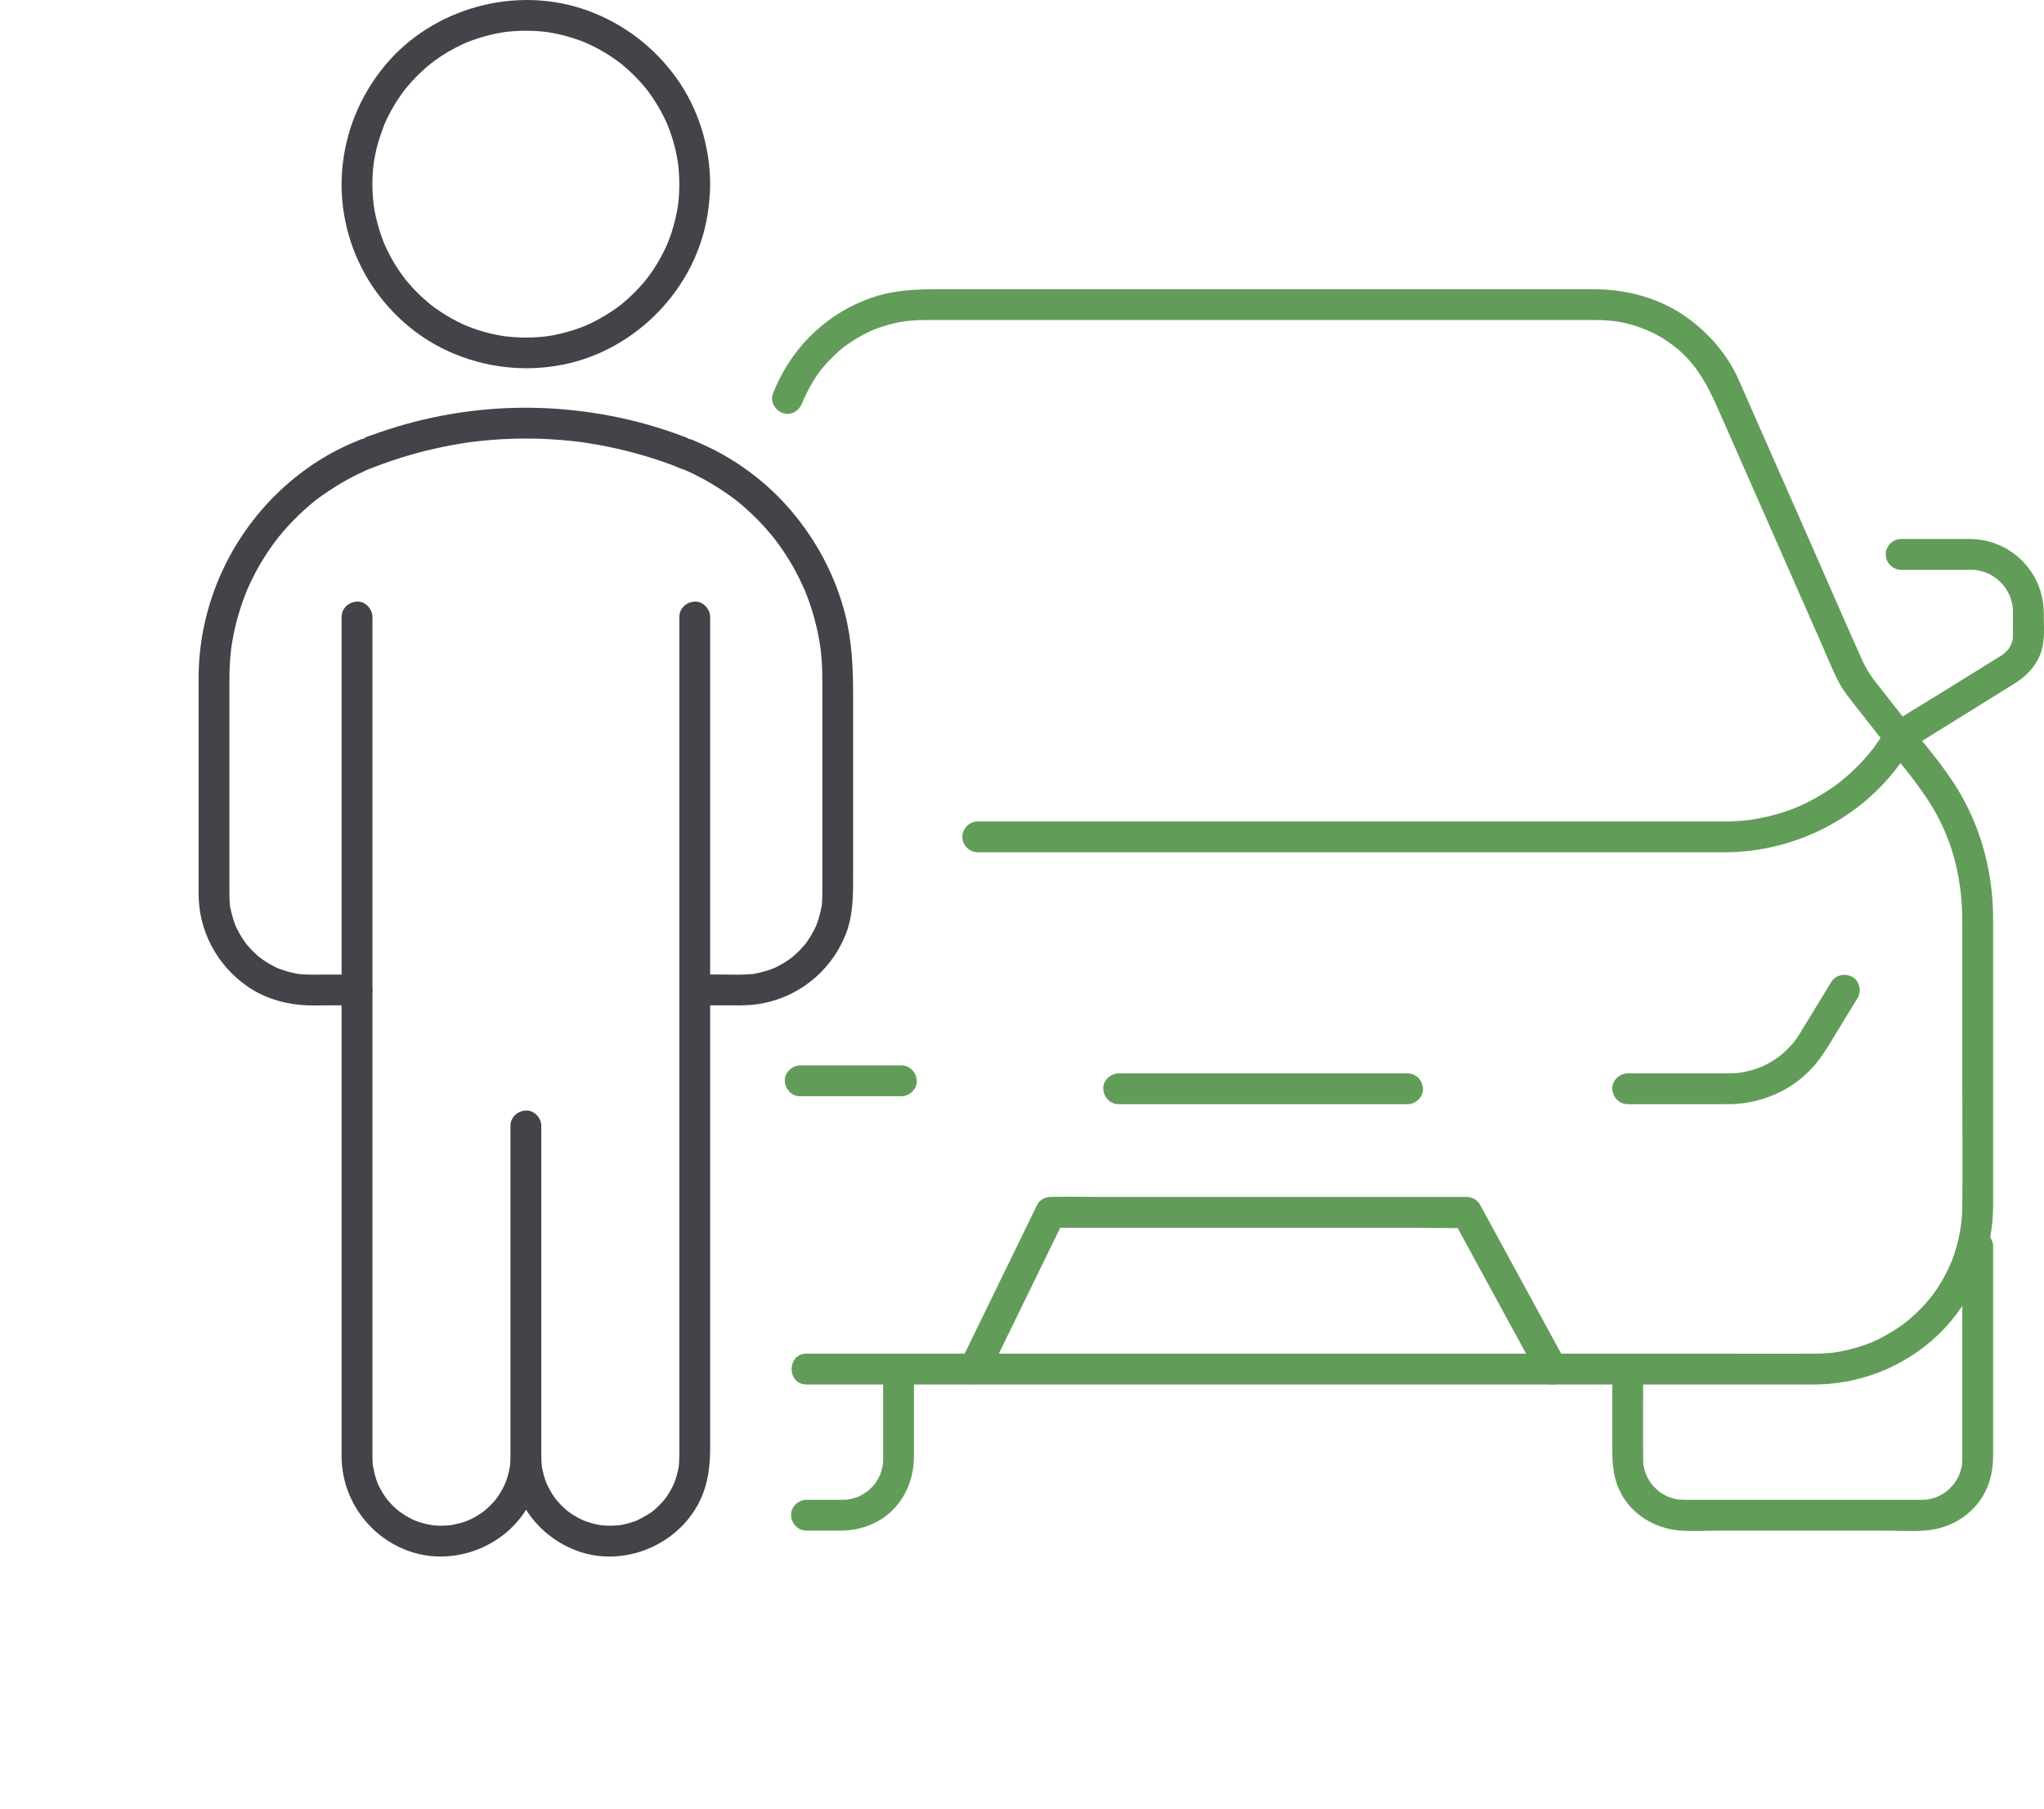
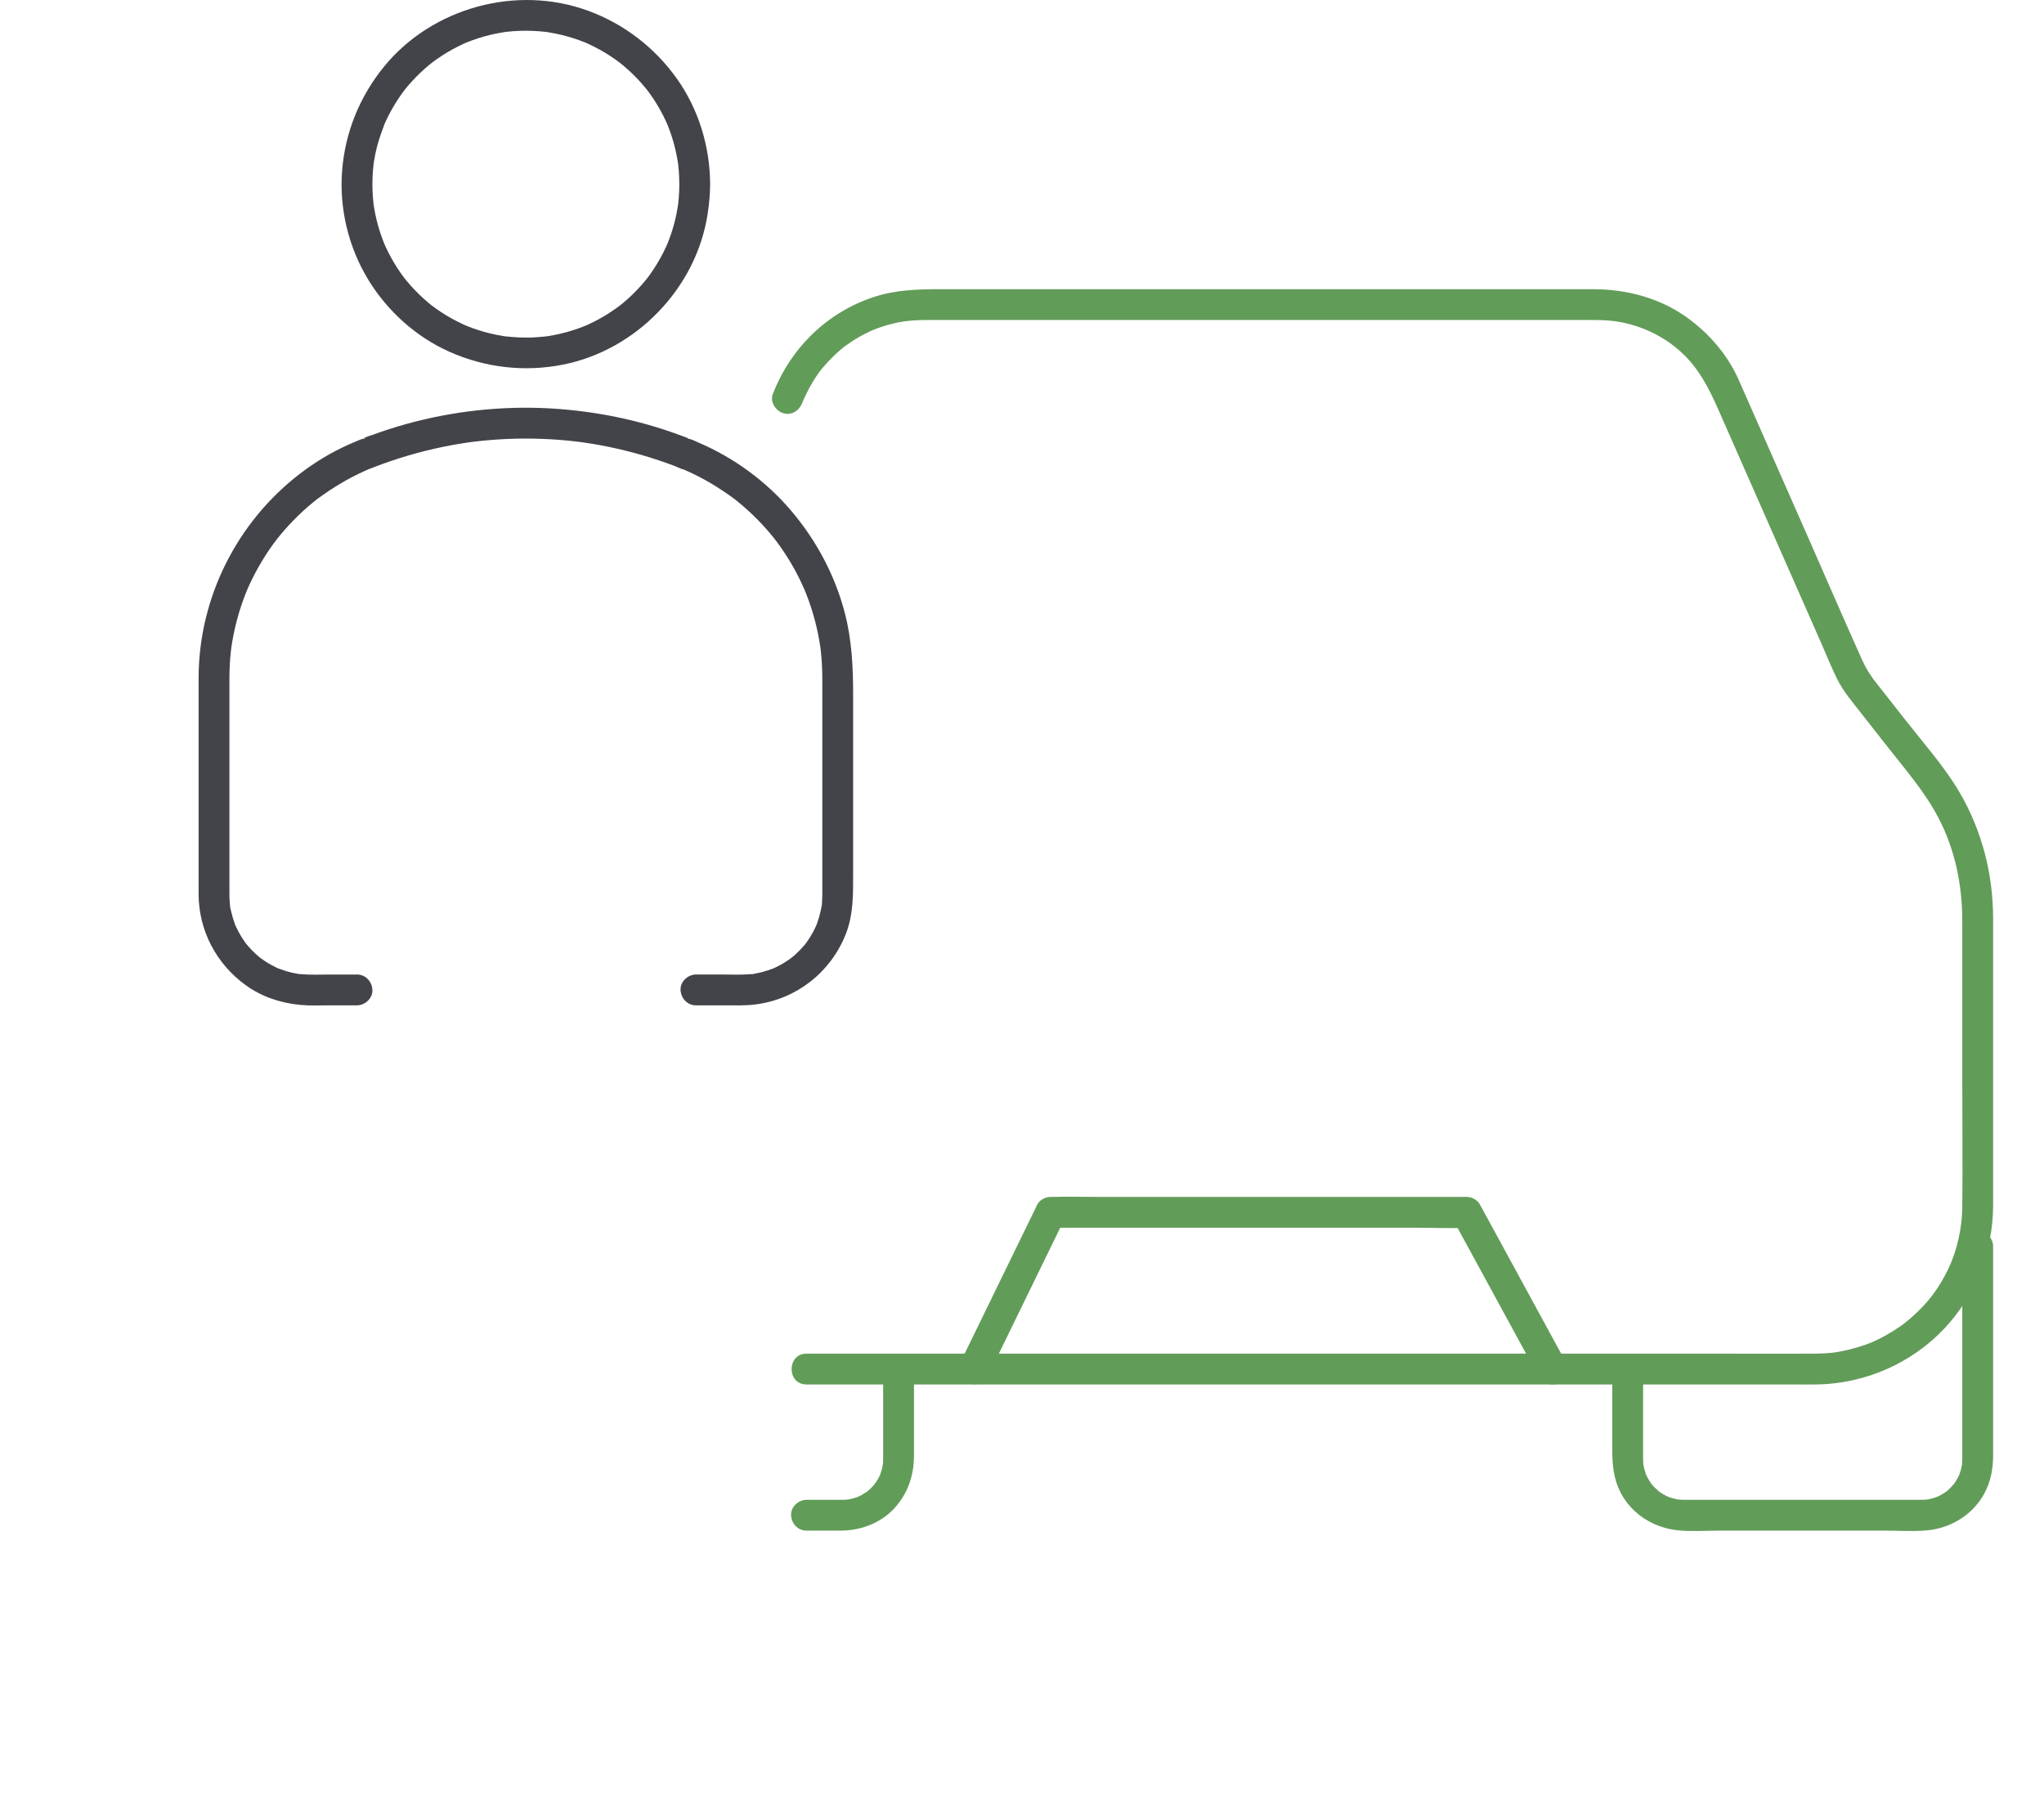
<svg xmlns="http://www.w3.org/2000/svg" id="uuid-25a20d1e-dac0-4307-8f6d-cb53d1dba240" viewBox="0 0 596.766 528.346">
  <defs>
    <style>.uuid-bae0a45e-b888-4213-b579-533fa208d07e{fill:#629c59;}.uuid-bae0a45e-b888-4213-b579-533fa208d07e,.uuid-2e33b760-1734-4e01-af97-4b6e9093cafe{stroke-width:0px;}.uuid-2e33b760-1734-4e01-af97-4b6e9093cafe{fill:#424449;}</style>
  </defs>
  <path class="uuid-bae0a45e-b888-4213-b579-533fa208d07e" d="m234.283,117.54c.967-2.521,2.774-5.874,4.64-8.502,1.496-2.107,4.08-4.874,6.482-6.904,1.092-.922,2.02-1.607,3.535-2.581,1.418-.911,2.889-1.738,4.405-2.473,1.549-.752,2.236-1.029,4.072-1.638,1.62-.537,3.271-.977,4.944-1.314,2.586-.522,5.259-.675,8.277-.675h5.724c16.922,0,33.844,0,50.766,0h138.307c3.039,0,5.731.174,8.348.731,6.493,1.382,12.308,4.321,17.004,8.609,5.072,4.631,8.021,10.293,10.826,16.661l8.436,19.15c7.198,16.339,14.396,32.677,21.594,49.016,1.562,3.547,3.011,7.173,4.722,10.653,1.689,3.437,4.169,6.367,6.519,9.361l8.245,10.501c5.169,6.583,10.757,12.995,14.682,20.433,5.032,9.536,7.098,19.879,7.098,30.535s0,30.818,0,46.226c0,12.432.133,24.871-.002,37.303-.065,5.971-1.543,12.591-4.026,17.779-2.853,5.963-6.125,10.247-11.103,14.563-.572.496-1.155.983-1.753,1.448.537-.418-.229.167-.358.26-.308.222-.614.446-.926.664-1.373.959-2.797,1.846-4.263,2.655-3.048,1.682-4.924,2.469-8.273,3.467-1.5.447-3.021.82-4.558,1.116-1.976.381-2.444.44-4.482.584-1.197.084-2.396.116-3.595.12-9.02.028-18.04,0-27.06,0h-53.924c-17.894,0-35.788,0-53.682,0h-159.443c-5.791,0-5.801,9,0,9h287.985c2.431,0,4.865.039,7.296-.01,13.919-.281,27.475-6.227,37.001-16.407,9.062-9.685,14.115-22.512,14.167-35.768.017-4.184,0-8.368,0-12.552,0-18.21,0-36.42,0-54.63v-16.605c0-13.02-3.251-25.855-9.893-37.096-4.343-7.35-10.22-13.97-15.481-20.671-2.617-3.334-5.235-6.668-7.852-10.001-.623-.793-1.25-1.582-1.868-2.379-.14-.18-.262-.438.234.302-.575-.859-1.195-1.678-1.728-2.567-.646-1.077-1.211-2.194-1.725-3.339-5.235-11.646-10.297-23.373-15.445-35.059-6.452-14.644-12.903-29.289-19.355-43.933-.515-1.17-1.013-2.35-1.558-3.506-3.165-6.715-8.095-12.412-14.014-16.842-8.153-6.103-18.048-8.773-28.131-8.773-14.487,0-28.975,0-43.462,0-16.272,0-32.543,0-48.815,0h-22.161c-18.524,0-37.048,0-55.573,0h-20.723c-6.475,0-12.854.2-19.104,2.234-13.781,4.485-24.482,14.992-29.65,28.46-.871,2.27.963,4.936,3.143,5.536,2.538.697,4.661-.865,5.536-3.143h0Z" />
-   <path class="uuid-bae0a45e-b888-4213-b579-533fa208d07e" d="m555.053,166.387h17.901c.797,0,1.594-.008,2.39,0,.433.005.866.039,1.298.048.162.003.894.097.052-.02.342.047.681.114,1.018.187.6.129,1.193.289,1.776.483-.04-.013,1.2.45.598.203-.431-.177.784.385.918.457.47.251.929.524,1.373.819.093.062,1.132.85.374.238.206.166.409.338.607.514.495.44.964.909,1.404,1.404.176.198.348.4.514.607-.576-.714.129.209.238.374.368.556.704,1.134,1.003,1.729.12.239.237.482.344.727-.346-.791.001.033.065.241.178.587.37,1.166.506,1.766.091.403.173.81.23,1.219-.113-.815-.007.217.006.474.071,1.425.021,2.862.021,4.288v2.682c0,.201.002.402,0,.603-.002.24-.099,1.539.01.792-.238,1.638-.538,2.018-1.157,3.125-.191.341-1.55,1.667-1.936,1.888-.382.22-.752.466-1.126.699l-16.481,10.227c-4.834,3-9.758,5.892-14.518,9.009-1.784,1.168-2.648,3.149-3.809,4.88-.424.632-.86,1.256-1.308,1.871-.179.245-.36.489-.542.732-.874,1.17.265-.323-.27.346-.941,1.178-1.922,2.322-2.949,3.426-1.99,2.14-4.143,4.106-6.414,5.942-1.115.901.348-.254-.326.255-.297.224-.596.446-.898.664-.542.393-1.091.777-1.647,1.151-1.295.873-2.624,1.694-3.985,2.462-5.04,2.843-9.615,4.582-15.615,5.855-1.327.282-2.665.523-4.01.707.778-.106-.193.018-.382.039-.377.043-.755.082-1.133.118-.758.071-1.518.127-2.279.169-1.104.06-2.208.085-3.313.088-1.462.004-2.925,0-4.387,0h-213.754c-2.432,0-4.5,2.068-4.5,4.5,0,2.441,2.059,4.5,4.5,4.5h210.032c2.726,0,5.452.008,8.178,0,17.464-.051,34.58-7.389,46.45-20.25,3.139-3.401,5.925-7.159,8.274-11.146l-1.614,1.614c10.361-6.429,20.721-12.858,31.082-19.287,3.514-2.18,6.292-4.84,7.835-8.793,1.459-3.735,1.01-8.152.993-12.096-.051-11.962-9.723-21.492-21.647-21.527-6.663-.02-13.326,0-19.989,0-2.432,0-4.5,2.068-4.5,4.5,0,2.441,2.059,4.5,4.5,4.5h0Z" />
-   <path class="uuid-bae0a45e-b888-4213-b579-533fa208d07e" d="m233.634,320.118h29.53c2.354,0,4.609-2.07,4.5-4.5-.109-2.438-1.977-4.5-4.5-4.5h-29.53c-2.354,0-4.609,2.07-4.5,4.5.109,2.438,1.977,4.5,4.5,4.5h0Z" />
-   <path class="uuid-bae0a45e-b888-4213-b579-533fa208d07e" d="m534.596,286.85c-2.255,3.699-4.511,7.398-6.766,11.097-.798,1.308-1.589,2.621-2.393,3.925-.524.849-1.081,1.678-1.688,2.47.563-.735-.256.284-.466.525-.403.463-.821.914-1.253,1.35-.734.742-1.53,1.397-2.306,2.091-.492.44.581-.417.048-.029-.197.143-.391.29-.589.431-.495.353-1.0.689-1.517,1.01-.877.545-1.782,1.043-2.713,1.49-.259.125-1.512.641-.592.284-.568.22-1.135.44-1.713.632-.986.328-1.99.603-3.006.823-.542.117-1.086.209-1.631.305-.22.039-.866.067.095-.01-.309.025-.616.067-.925.093-1.506.127-3.016.103-4.526.103h-27.434c-2.354,0-4.609,2.07-4.5,4.5.109,2.438,1.977,4.5,4.5,4.5h26.709c1.128,0,2.257.016,3.384-.006,5.002-.098,9.859-1.339,14.344-3.532,4.086-1.998,7.848-4.977,10.699-8.522,1.553-1.932,2.852-3.971,4.136-6.076,2.624-4.303,5.248-8.607,7.872-12.91,1.227-2.012.507-5.036-1.614-6.157-2.191-1.157-4.847-.534-6.157,1.614h0Z" />
  <path class="uuid-bae0a45e-b888-4213-b579-533fa208d07e" d="m288.323,402.06c2.516-5.163,5.032-10.326,7.548-15.489,3.993-8.194,7.986-16.387,11.979-24.581.926-1.9,1.852-3.799,2.777-5.699l-3.886,2.229h106.474c4.907,0,9.874.224,14.777,0,.069-.003.138,0,.207,0l-3.886-2.229c2.803,5.147,5.606,10.293,8.41,15.44,4.473,8.212,8.946,16.425,13.419,24.637,1.033,1.897,2.067,3.795,3.1,5.692,1.127,2.07,4.157,2.904,6.157,1.614,2.099-1.353,2.82-3.943,1.614-6.157-2.803-5.147-5.606-10.293-8.41-15.44-4.473-8.212-8.946-16.425-13.419-24.637-1.033-1.897-2.067-3.795-3.1-5.692-.752-1.38-2.337-2.229-3.886-2.229h-106.474c-4.919,0-9.859-.132-14.777,0-.069.002-.138,0-.207,0-1.492,0-3.206.835-3.886,2.229-2.516,5.163-5.032,10.326-7.548,15.489-3.993,8.194-7.986,16.387-11.979,24.581-.926,1.9-1.852,3.799-2.777,5.699-1.03,2.113-.644,4.963,1.614,6.157,2.021,1.068,5.056.645,6.157-1.614h0Z" />
-   <path class="uuid-bae0a45e-b888-4213-b579-533fa208d07e" d="m326.61,322.439h84.346c2.354,0,4.609-2.07,4.5-4.5-.109-2.438-1.977-4.5-4.5-4.5h-84.346c-2.354,0-4.609,2.07-4.5,4.5.109,2.438,1.977,4.5,4.5,4.5h0Z" />
  <path class="uuid-bae0a45e-b888-4213-b579-533fa208d07e" d="m235.46,446.968h9.938c6.163,0,12.306-2.395,16.322-7.201,3.568-4.27,5.124-9.255,5.124-14.773v-21.381c0-2.354-2.07-4.609-4.5-4.5-2.438.109-4.5,1.977-4.5,4.5v19.722c0,.902.007,1.804,0,2.705-.003.365-.01.73-.033,1.095-.011.172-.037.346-.042.518-.016.534.015-.33.058-.343-.061.018-.231,1.235-.255,1.335-.154.655-.362,1.289-.579,1.925-.277.813.324-.616-.057.15-.196.394-.387.789-.604,1.172-.326.574-.708,1.101-1.072,1.649.608-.915-.03.013-.223.232-.253.285-.515.562-.788.829-.233.229-.474.451-.72.665-.164.143-.337.276-.502.419.029-.025.68-.459.26-.208-.611.364-1.175.795-1.805,1.136-.339.183-.697.33-1.035.513-.458.248.31-.128.312-.13-.101.084-.344.132-.468.175-.743.255-1.494.475-2.265.631-.178.036-1.203.155-.581.11.634-.046-.437.021-.606.03-.342.018-.683.023-1.026.024-3.451.013-6.901,0-10.352,0-2.354,0-4.609,2.07-4.5,4.5.109,2.438,1.977,4.5,4.5,4.5h0Z" />
  <path class="uuid-bae0a45e-b888-4213-b579-533fa208d07e" d="m572.908,363.939v57.772c0,1.426.009,2.853,0,4.279-.004.556-.058,1.108-.075,1.663-.016.534.015-.33.058-.343-.025.007-.076.462-.084.505-.07.389-.153.775-.252,1.158-.084.325-.177.648-.28.967-.061.188-.449,1.265-.238.71.217-.569-.177.363-.254.516-.173.343-.357.681-.553,1.011-.168.282-.344.559-.528.831-.091.134-.2.263-.283.402-.303.508.514-.559.105-.133-.491.511-.929,1.064-1.447,1.553-.238.224-.488.434-.733.651-.08.071-.525.408-.057.055.491-.37-.107.069-.204.133-.595.395-1.193.773-1.829,1.101-.271.14-.596.359-.894.427.015-.004.801-.272.307-.139-.211.057-.419.155-.628.225-.692.232-1.399.418-2.116.555-.167.032-.337.055-.504.087-.532.103.344-.066.346-.048.001.01-1.113.079-1.213.082-.406.013-.812.009-1.218.009h-67.834c-.297,0-.595.003-.892,0-.526-.004-1.048-.059-1.572-.075-.534-.016.33.015.343.058-.007-.025-.462-.076-.505-.084-.444-.08-.885-.178-1.321-.295-.324-.087-.645-.183-.963-.29-.155-.052-1.127-.404-.552-.185.569.217-.363-.177-.516-.254-.392-.197-.776-.41-1.151-.638-.281-.171-.551-.355-.825-.536-.136-.091-.264-.195-.4-.285.03.02.62.541.266.201-.552-.53-1.141-1.002-1.663-1.567-.221-.239-.418-.505-.643-.74-.34-.354.181.236.201.266-.091-.136-.195-.263-.285-.4-.425-.641-.829-1.287-1.175-1.976-.077-.153-.471-1.085-.254-.516.219.576-.133-.396-.185-.552-.25-.746-.445-1.509-.585-2.283-.008-.043-.058-.498-.084-.505.043.013.074.877.058.343-.01-.347-.055-.693-.066-1.041-.007-.212-.008-.424-.009-.636-.044-6.753,0-13.507,0-20.26v-2.103c0-2.354-2.07-4.609-4.5-4.5-2.438.109-4.5,1.977-4.5,4.5v19.89c0,4.323.397,8.416,2.428,12.353,3.267,6.334,9.729,10.303,16.715,11.02,3.968.407,8.098.091,12.076.091h48.564c3.938,0,7.986.273,11.917-.059,7.018-.592,13.511-4.495,16.905-10.761,1.86-3.434,2.582-7.157,2.582-11.025v-61.183c0-2.354-2.07-4.609-4.5-4.5-2.438.109-4.5,1.977-4.5,4.5h0Z" />
  <path class="uuid-2e33b760-1734-4e01-af97-4b6e9093cafe" d="m104.229,284.58h-7.956c-2.788,0-5.627.136-8.408-.105-.332-.029-.702-.032-1.027-.108.127.03,1.013.168.181.016-.668-.122-1.333-.241-1.994-.398-1.251-.298-2.46-.703-3.665-1.148-.292-.108-.979-.229.005.009-.296-.072-.625-.283-.899-.416-.494-.239-.98-.493-1.459-.76-1.144-.64-2.236-1.364-3.282-2.154.938.708.055.026-.109-.112-.25-.21-.496-.424-.739-.642-.404-.364-.797-.739-1.179-1.126-.382-.387-.753-.784-1.112-1.192-.216-.245-.419-.5-.633-.746-.307-.385-.275-.337.096.142-.132-.173-.262-.348-.39-.524-.706-.972-1.349-1.99-1.923-3.046-.262-.482-.51-.972-.744-1.469-.093-.198-.612-1.197-.08-.135-.147-.293-.249-.619-.363-.927-.427-1.151-.777-2.331-1.047-3.528-.14-.622-.384-1.363-.374-2.002-.014.973.053.457.028.177-.041-.459-.091-.916-.119-1.376-.05-.805-.054-1.61-.054-2.416v-56.924c0-1.909-.004-3.817,0-5.726.005-2.544.136-5.085.41-7.614.039-.358.084-.715.125-1.072.138-1.212-.156.977.03-.227.091-.59.178-1.18.279-1.769.24-1.406.523-2.804.849-4.193.592-2.527,1.325-5.022,2.193-7.468.432-1.217.9-2.42,1.395-3.613-.437,1.052.026-.045.102-.217.142-.321.286-.642.433-.961.293-.638.596-1.271.908-1.9,1.195-2.406,2.527-4.744,3.989-6.998.667-1.028,1.361-2.039,2.08-3.031.377-.52.761-1.034,1.152-1.544-.678.885.048-.052.161-.192.219-.274.44-.546.663-.816,1.712-2.077,3.544-4.055,5.482-5.922.93-.896,1.886-1.767,2.864-2.61.446-.384.896-.763,1.352-1.136.274-.224.549-.446.826-.666.185-.147.37-.293.556-.437-.397.306-.467.361-.208.164,4.405-3.227,9.022-6.05,14.023-8.263.011-.005,1.106-.484.466-.207-.652.282.475-.202.474-.194l-.857.024c.574.021,1.113-.088,1.618-.328.428-.142.846-.332,1.267-.494,1.548-.594,3.108-1.157,4.678-1.689,3.267-1.107,6.58-2.08,9.928-2.915,3.331-.831,6.695-1.526,10.083-2.082.735-.121,1.471-.235,2.207-.342.052-.008,1.509-.21.573-.085.369-.049.738-.095,1.107-.141,1.697-.208,3.399-.382,5.103-.521,6.736-.549,13.516-.555,20.254-.018,1.556.124,3.11.277,4.66.459.443.052.886.108,1.329.163,1.456.181-.878-.138.573.079.884.132,1.768.261,2.649.406,3.387.556,6.752,1.251,10.083,2.082,3.201.799,6.371,1.724,9.5,2.771,1.572.526,3.133,1.083,4.683,1.671.846.321,2.41,1.238,3.308.983l-.428-.012c-.54-.066-.57-.023-.09.126.472.196.45.187-.066-.029.223.096.445.193.667.291,4.94,2.186,9.536,4.959,13.882,8.156.963.708-.722-.584.212.161.277.221.555.439.829.662.457.371.91.747,1.358,1.13,1.072.915,2.117,1.862,3.132,2.84,1.854,1.786,3.611,3.674,5.259,5.652.449.539.885,1.087,1.321,1.635-.698-.879.396.529.568.763.831,1.128,1.628,2.28,2.39,3.455,1.462,2.254,2.795,4.592,3.989,6.998.547,1.102,1.046,2.223,1.553,3.344.296.656-.404-1.005.026.059.132.326.266.652.395.979.259.655.508,1.315.747,1.977.921,2.552,1.693,5.159,2.312,7.8.298,1.272.561,2.553.787,3.84.103.587.199,1.176.288,1.766.03.199.185,1.407.038.225.059.476.118.952.17,1.429.274,2.528.405,5.067.41,7.609.019,8.991,0,17.981,0,26.972,0,11.894,0,23.789,0,35.683,0,.806-.004,1.611-.054,2.416-.035.561-.037,1.17-.16,1.717.266-1.19-.001-.076-.041.155-.058.334-.123.667-.193.999-.256,1.203-.592,2.388-1.005,3.546-.112.313-.235.621-.352.932-.398,1.057.43-.87-.066.143-.242.494-.469.992-.727,1.479-.613,1.159-1.308,2.274-2.078,3.335-.13.179-.837,1.023-.088.128-.14.167-.274.338-.414.505-.419.5-.856.985-1.309,1.454-.377.391-.766.771-1.166,1.139-.24.221-.484.438-.731.65-.179.154-1.338,1.064-.358.323-.871.658-1.773,1.271-2.713,1.827-.566.335-1.144.649-1.732.942-.295.147-.597.281-.893.426-.837.409.808-.292-.143.066-1.149.433-2.3.829-3.492,1.129-.601.151-1.208.281-1.818.392-.266.048-.571.143-.84.139,1.252.018-.231.016-.509.04-2.804.243-5.666.105-8.477.105h-7.527c-2.354,0-4.609,2.07-4.5,4.5.109,2.438,1.977,4.5,4.5,4.5h8.262c3.031,0,6.096.126,9.108-.258,11.855-1.511,21.768-9.205,26.264-20.265,2.401-5.906,2.251-12.055,2.251-18.279v-51.938c0-7.949-.369-15.789-2.353-23.545-2.841-11.108-8.314-21.414-15.728-30.138-7.297-8.586-16.686-15.482-27.044-19.906-.768-.328-1.612-.772-2.426-1.01l-1.196-.161c.908.089,1.026.031.353-.173-.359-.221-.874-.339-1.268-.489-1.69-.641-3.394-1.246-5.111-1.814-3.274-1.083-6.592-2.032-9.943-2.843-7.045-1.705-14.255-2.81-21.483-3.347-13.959-1.038-28.144.266-41.705,3.726-3.417.872-6.797,1.887-10.129,3.043-.712.247-1.421.5-2.129.76-.801.294-1.814.517-2.54.964l-.422.166c1.175-.026,1.034.03-.421.168-.226.071-.456.184-.677.275-1.033.426-2.064.86-3.083,1.318-5.018,2.251-9.749,5.094-14.114,8.438-18.513,14.181-29.625,36.295-29.676,59.663-.02,9.152,0,18.304,0,27.456,0,11.887-.022,23.774,0,35.661.02,10.648,5.138,20.394,13.723,26.625,4.672,3.391,10.271,5.252,15.986,5.783,2.917.271,5.902.121,8.827.121h7.709c2.354,0,4.609-2.07,4.5-4.5-.109-2.438-1.977-4.5-4.5-4.5h0Z" />
-   <path class="uuid-2e33b760-1734-4e01-af97-4b6e9093cafe" d="m99.729,180.173v238.107c0,2.337-.011,4.674,0,7.011.061,12.564,8.137,23.747,20.027,27.783,13.361,4.535,28.891-1.87,35.133-14.53,2.089-4.236,3.136-8.788,3.142-13.512.002-1.422,0-2.843,0-4.265v-91.977c0-2.354-2.07-4.609-4.5-4.5-2.438.109-4.5,1.977-4.5,4.5v84.094c0,4.073-.008,8.146,0,12.219.023,12.203,7.406,22.936,18.688,27.474,13.069,5.257,28.579-.433,35.634-12.476,3.091-5.277,3.98-11.076,3.98-17.062v-242.864c0-2.354-2.07-4.609-4.5-4.5-2.438.109-4.5,1.977-4.5,4.5v236.463c0,2.777.003,5.553,0,8.33-0.0.139.001.278,0,.417-.003.564-.019,1.127-.058,1.69-.025.37-.071.739-.1,1.108-.042.529.033-.237.041-.284-.043.24-.076.482-.12.722-.28,1.545-.73,3.033-1.272,4.504-.301.817.276-.547-.101.236-.154.319-.302.641-.463.957-.375.733-.786,1.448-1.233,2.139-.191.296-.388.587-.591.874-.223.315-.639.809-.139.212-.489.583-.973,1.165-1.5,1.715-.526.548-1.076,1.073-1.649,1.571-.265.23-.54.447-.809.673.68-.57-.068.039-.357.24-1.275.888-2.644,1.504-3.988,2.259-.437.245.206-.084.258-.104-.167.063-.331.134-.498.195-.336.123-.671.247-1.011.36-.742.246-1.495.456-2.256.63-.355.081-.712.154-1.07.219-.24.044-.482.076-.722.12.046-.008.812-.083.284-.041-.807.064-1.607.142-2.418.155-.627.009-1.254-.005-1.879-.042-.433-.026-.862-.078-1.294-.113-.529-.042.238.033.284.041-.24-.043-.482-.076-.722-.12-1.486-.27-2.918-.698-4.337-1.209-.168-.06-.331-.132-.498-.195.887.337.286.125.096.031-.318-.157-.641-.302-.957-.463-.681-.348-1.345-.728-1.991-1.138-.297-.189-.59-.383-.879-.585-.135-.094-.965-.711-.534-.377.445.345-.494-.416-.632-.535-.309-.268-.611-.544-.906-.827-.506-.485-.992-.992-1.455-1.518-.231-.263-.442-.546-.678-.804-.338-.369.136.179.164.219-.17-.238-.347-.472-.514-.712-.845-1.213-1.546-2.496-2.186-3.826-.377-.782.2.581-.101-.236-.144-.392-.292-.781-.423-1.178-.245-.742-.456-1.495-.63-2.257-.081-.355-.154-.712-.219-1.07-.072-.399-.138-1.065-.058-.255-.086-.867-.161-1.73-.175-2.602-.005-.321-.003-.642-.003-.963v-96.012c0-2.354-2.07-4.609-4.5-4.5-2.438.109-4.5,1.977-4.5,4.5v83.138c0,4.314.003,8.628,0,12.942-0.0.486-0.0.971-.018,1.457-.014.373-.036.746-.067,1.118-.014.173-.142,1.253-.062.687.08-.568-.091.5-.123.668-.09.476-.194.949-.312,1.419-.175.698-.382,1.388-.618,2.068-.117.337-.262.666-.374,1.004-.16.483.09-.21.111-.254-.101.214-.194.432-.295.646-.659,1.388-1.46,2.679-2.341,3.935-.493.703.401-.453-.155.2-.227.267-.45.538-.684.799-.545.61-1.12,1.193-1.722,1.746-.258.237-.521.469-.789.695-.295.249-.82.622-.187.17-.621.444-1.239.885-1.889,1.285-.652.401-1.322.772-2.009,1.11-.318.157-.644.298-.965.45.812-.385-.077.021-.413.143-1.486.541-2.998.867-4.544,1.175-.517.103.24-.029.286-.033-.184.018-.367.041-.551.059-.37.036-.741.064-1.113.084-.814.043-1.629.046-2.443.01-.434-.02-.867-.051-1.3-.093-.184-.018-.367-.041-.551-.059.046.005.803.136.286.033-.775-.154-1.549-.283-2.315-.482-.754-.195-1.498-.427-2.229-.694-.157-.057-1.131-.449-.623-.232.519.222-.033-.018-.114-.057-.213-.103-.428-.2-.641-.304-1.379-.68-2.65-1.504-3.898-2.396.633.452.108.078-.187-.17-.268-.226-.531-.458-.789-.695-.559-.514-1.095-1.054-1.604-1.617-.236-.26-.46-.529-.689-.794-.115-.133-.22-.273-.333-.408.6.715.185.247.065.073-.433-.629-.868-1.251-1.259-1.909-.362-.607-.697-1.23-1.005-1.867-.072-.149-.502-1.104-.284-.595.237.555-.057-.151-.107-.288-.082-.224-.166-.447-.245-.672-.499-1.436-.814-2.895-1.084-4.388.145.804.021.136-.016-.269-.039-.433-.066-.868-.082-1.303-.012-.317-.016-.633-.018-.95-.001-.158 0-.315,0-.473-.001-1.006,0-2.011,0-3.017v-241.714c0-2.354-2.07-4.609-4.5-4.5-2.438.109-4.5,1.977-4.5,4.5h0Z" />
  <path class="uuid-2e33b760-1734-4e01-af97-4b6e9093cafe" d="m198.333,53.776c-.004,1.281-.049,2.56-.147,3.836-.044.574-.098,1.146-.162,1.718-.025.224-.11,1.392-.011.165-.027.338-.099.678-.153,1.014-.404,2.497-1.001,4.963-1.785,7.368-.362,1.109-.774,2.196-1.201,3.281-.416,1.058.409-.887-.063.145-.092.201-.179.403-.27.604-.296.651-.607,1.295-.931,1.932-1.117,2.194-2.398,4.303-3.83,6.306-.317.443-.643.88-.973,1.314.744-.977-.364.435-.519.621-.834,1.004-1.708,1.976-2.619,2.911-.759.779-1.544,1.534-2.352,2.261-.445.4-.897.792-1.356,1.176-.209.175-.419.348-.63.519-.169.137-.34.273-.511.408.481-.369.526-.404.134-.105-1.936,1.432-3.936,2.755-6.05,3.913-.964.528-1.945,1.023-2.942,1.485-.3.139-.603.271-.904.408-1.033.471.913-.352-.145.063-.619.243-1.236.488-1.861.714-2.317.835-4.697,1.495-7.113,1.972-.556.11-1.114.21-1.674.3-.334.054-.676.126-1.014.153,1.057-.086.411-.053.176-.028-1.38.144-2.756.27-4.143.318-2.562.09-5.102-.053-7.649-.318-1.17-.122.996.166-.163-.02-.225-.036-.45-.068-.675-.104-.616-.099-1.229-.211-1.84-.334-1.267-.255-2.524-.559-3.767-.914-1.125-.32-2.237-.681-3.336-1.082-.573-.209-1.138-.434-1.705-.657-1.015-.399.626.31.006.004-.345-.17-.707-.312-1.056-.474-2.188-1.014-4.301-2.189-6.317-3.513-1.003-.659-1.979-1.356-2.934-2.083.106.08.76.608.138.1-.253-.207-.509-.41-.76-.619-.502-.417-.996-.844-1.482-1.281-1.779-1.601-3.442-3.331-4.972-5.172-.209-.251-.411-.508-.619-.76-.684-.83.399.565.001.008-.349-.488-.718-.961-1.063-1.451-.692-.982-1.349-1.989-1.967-3.019-.621-1.034-1.204-2.09-1.747-3.166-.248-.491-.487-.986-.719-1.485-.139-.3-.272-.603-.408-.904-.467-1.033.356.91-.063-.145-.905-2.282-1.675-4.605-2.251-6.992-.292-1.209-.536-2.429-.735-3.656-.045-.281-.084-.563-.129-.844-.112-.71.121,1.133.004.007-.071-.686-.149-1.371-.202-2.059-.196-2.552-.196-5.121,0-7.673.053-.688.128-1.373.202-2.059.091-.842-.018.04-.028.176.025-.337.099-.68.153-1.014.207-1.283.466-2.557.775-3.82.586-2.398,1.43-4.669,2.274-6.982.238-.651-.453.999-.001.008.137-.301.269-.604.408-.904.231-.499.471-.994.719-1.485.568-1.125,1.18-2.228,1.832-3.307.594-.981,1.222-1.941,1.882-2.879.314-.446.64-.882.964-1.321.666-.901-.614.743.098-.122.277-.336.548-.677.828-1.01,1.542-1.831,3.216-3.55,5.006-5.139.407-.361.82-.716,1.238-1.064.221-.183,1.58-1.243.621-.519,1.045-.79,2.109-1.55,3.209-2.262,2.026-1.31,4.147-2.472,6.343-3.472.201-.091.403-.178.604-.27,1.032-.472-.912.353.145-.063.515-.202,1.029-.409,1.549-.6,1.254-.462,2.528-.872,3.815-1.229,1.083-.301,2.177-.564,3.278-.789.666-.136,1.335-.259,2.006-.367.225-.036.45-.069.675-.104.511-.073.451-.065-.178.021.227-.029.455-.056.682-.081,2.54-.285,5.103-.373,7.656-.265,1.211.051,2.419.146,3.623.285.28.032,1.095.081-.005-.009.337.027.68.099,1.014.153.671.109,1.34.231,2.006.367,2.411.493,4.784,1.169,7.094,2.019.52.191,1.033.398,1.549.6,1.058.415-.887-.408.145.063.301.137.604.269.904.408,1.096.508,2.174,1.056,3.23,1.644,2.102,1.169,4.108,2.496,6.022,3.952-.953-.726.373.313.621.519.502.417.996.844,1.482,1.281.889.8,1.75,1.633,2.579,2.496.829.863,1.628,1.756,2.393,2.676.191.23,1.258,1.593.519.621.396.521.785,1.046,1.162,1.581,1.387,1.968,2.63,4.037,3.715,6.186.273.54.535,1.085.788,1.635.115.25.225.503.339.754.471,1.033-.353-.912.063.145.447,1.137.877,2.277,1.252,3.439.76,2.354,1.339,4.767,1.734,7.209.054.334.126.676.153,1.014-.099-1.226-.014-.059.011.165.064.572.118,1.144.162,1.718.098,1.277.143,2.556.147,3.836.008,2.354,2.064,4.609,4.5,4.5,2.431-.109,4.509-1.977,4.5-4.5-.038-10.974-3.384-21.962-9.782-30.911-6.462-9.039-15.362-15.869-25.794-19.709-20.863-7.679-45.467-.982-59.556,16.204-7.167,8.743-11.457,19.297-12.325,30.58-.847,11.006,1.902,22.322,7.648,31.743,5.553,9.105,13.88,16.65,23.635,21.011,10.444,4.669,21.935,6.008,33.172,3.789,21.425-4.23,38.92-22.306,42.26-43.918.451-2.916.731-5.838.742-8.789.008-2.354-2.076-4.609-4.5-4.5-2.445.11-4.491,1.977-4.5,4.5Z" />
</svg>